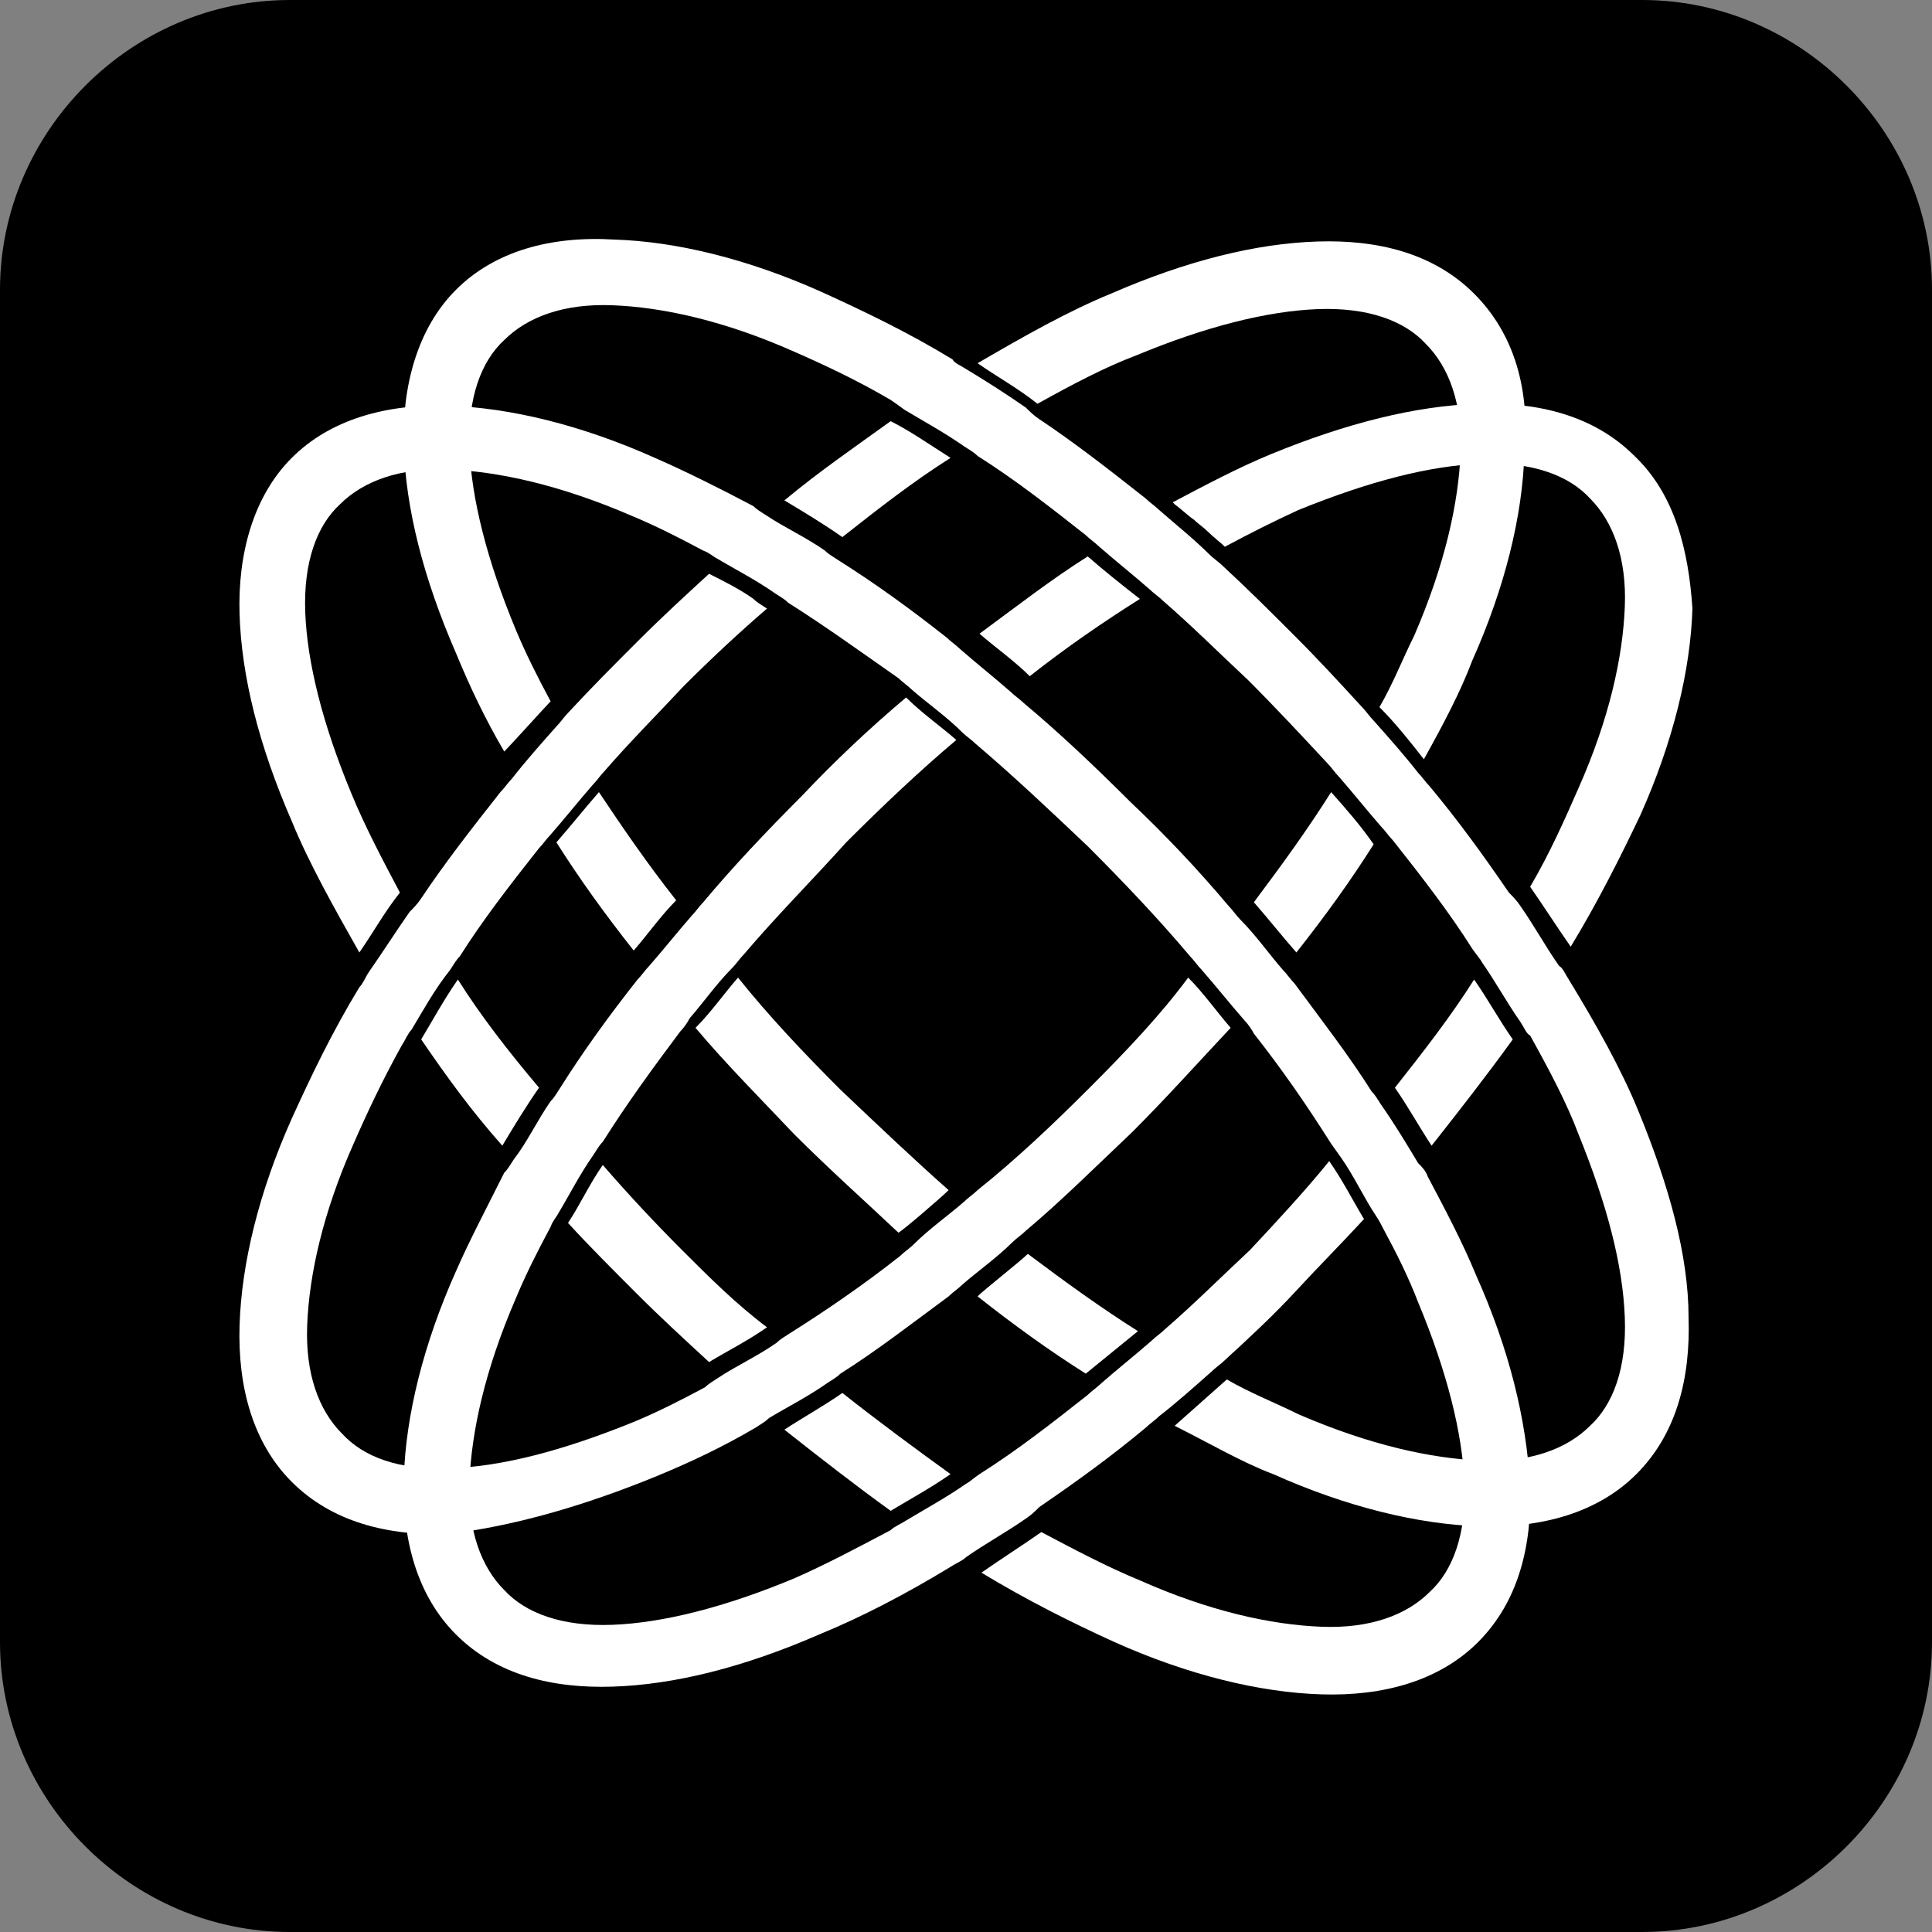
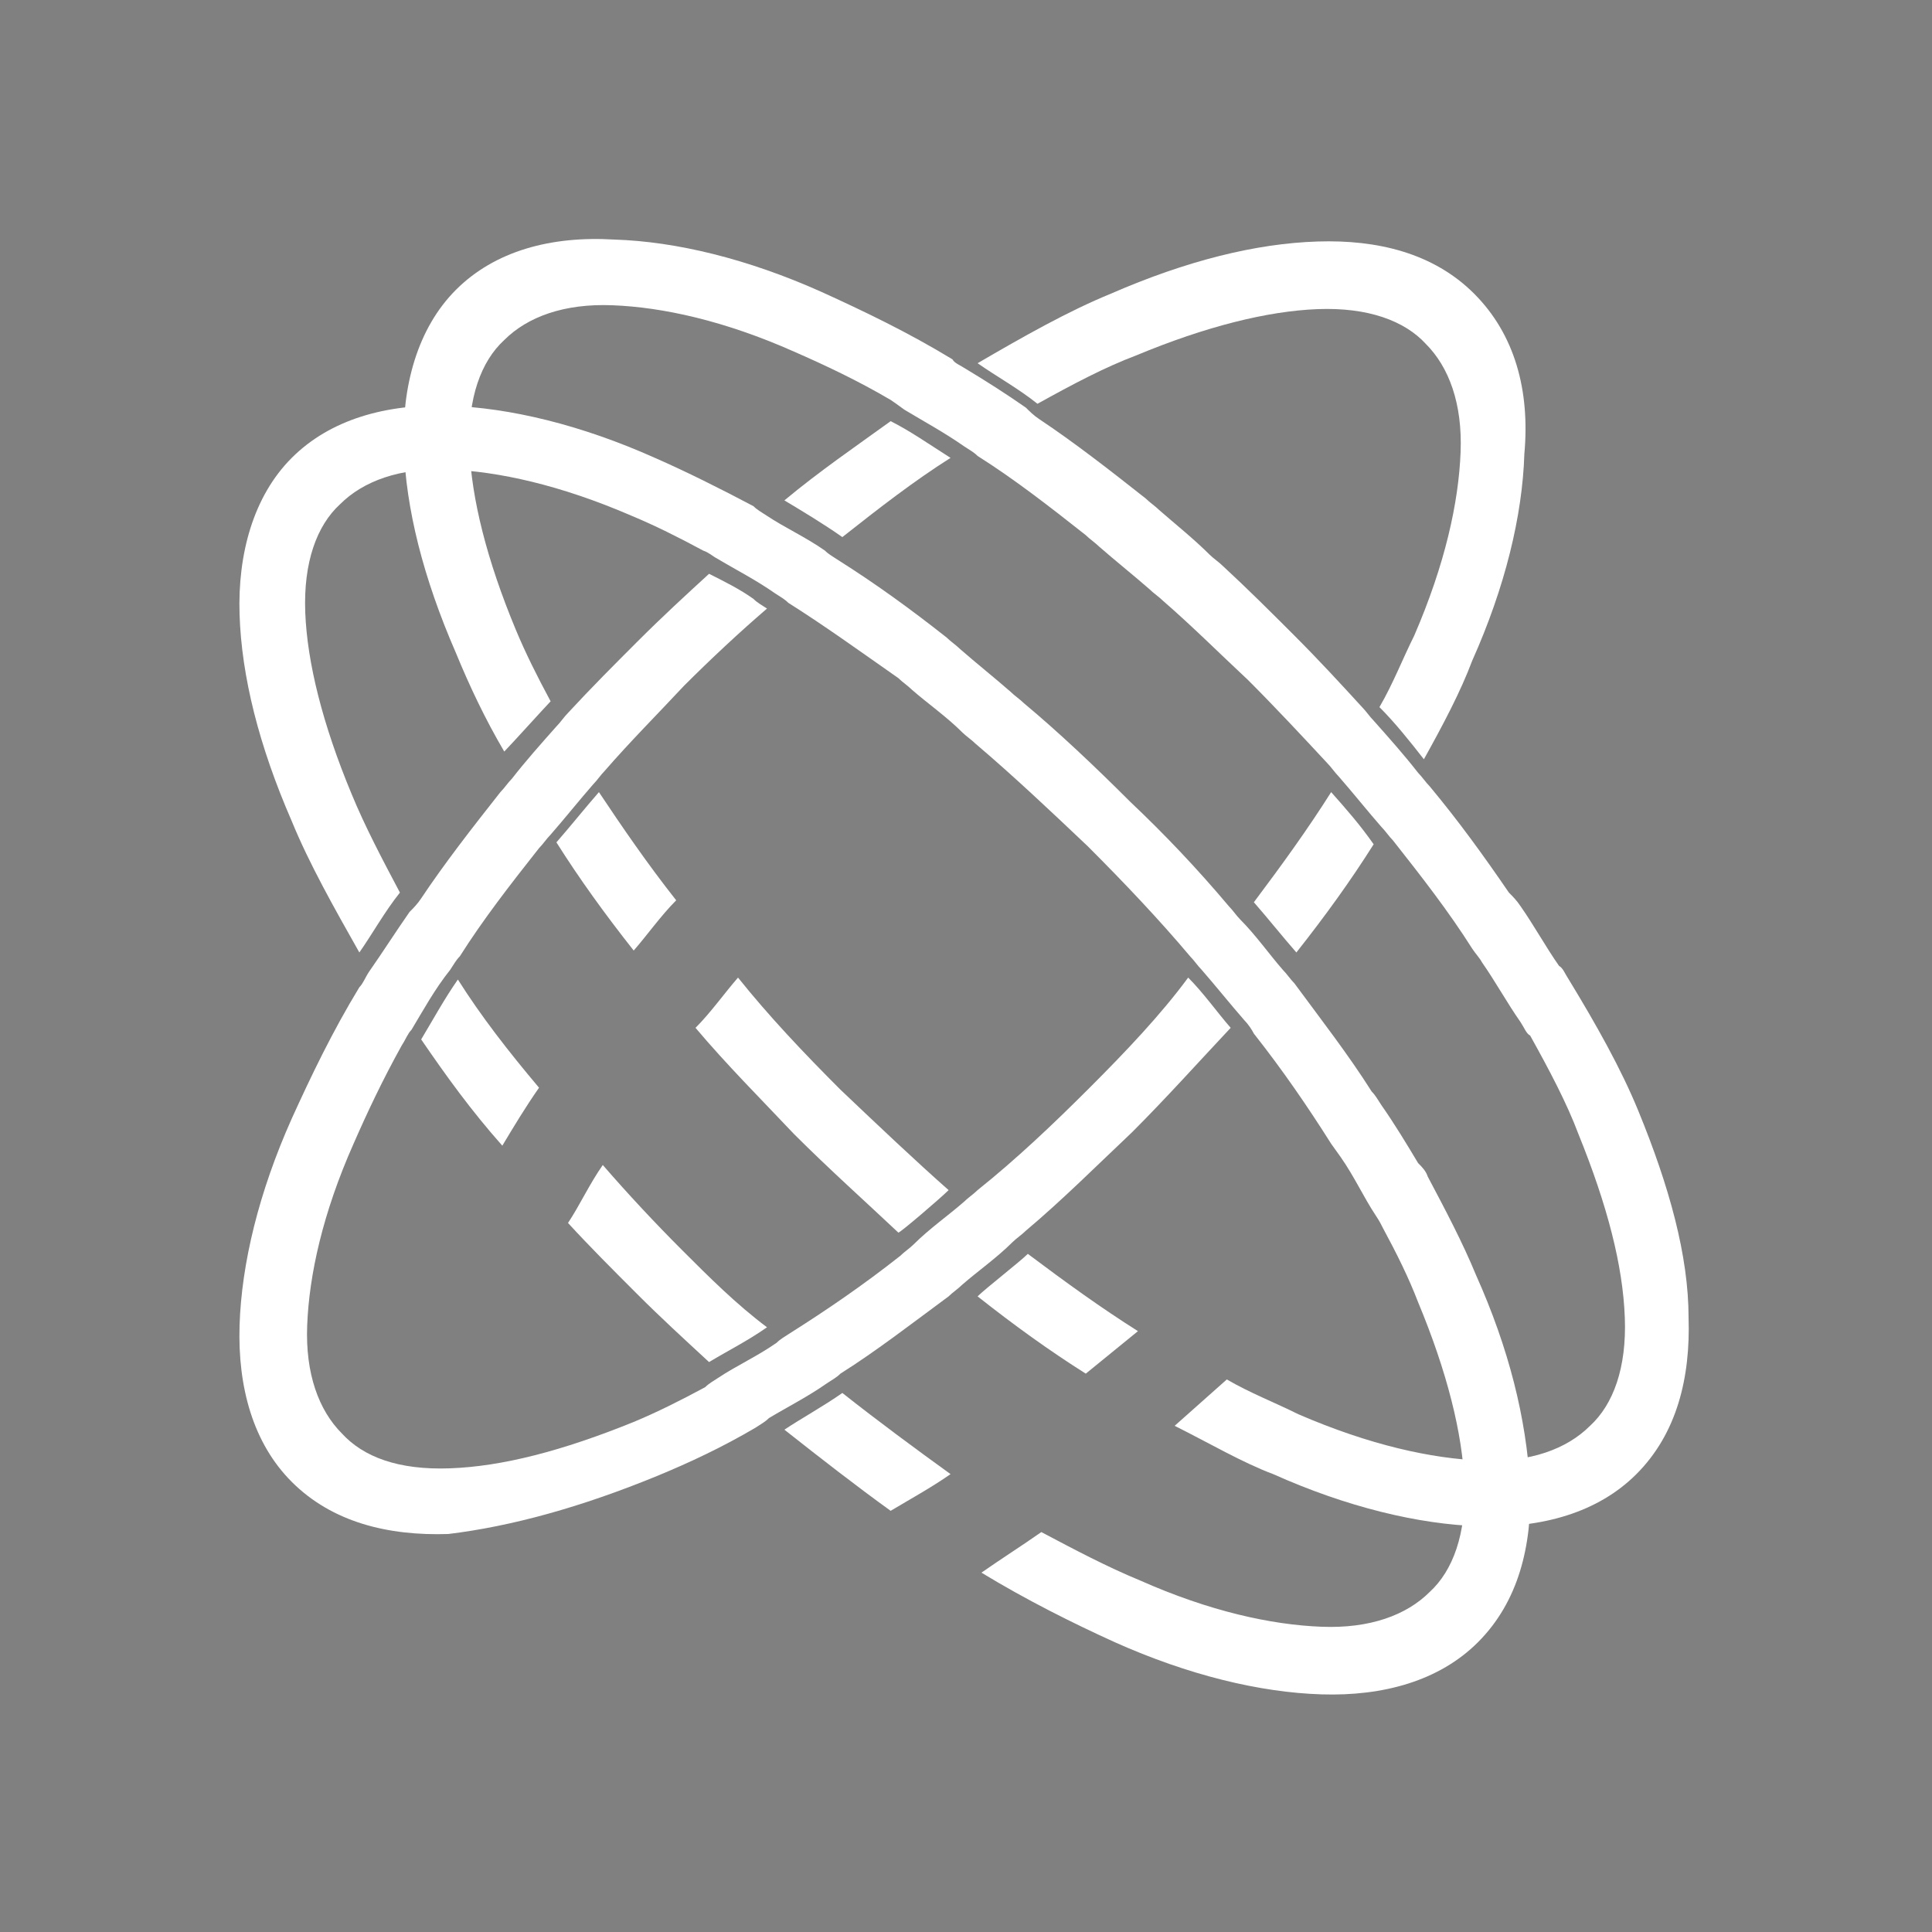
<svg xmlns="http://www.w3.org/2000/svg" xml:space="preserve" id="Layer_1" x="0" y="0" style="enable-background:new 0 0 100 100" version="1.1" viewBox="0 0 100 100">
  <rect x="0" y="0" width="100" height="100" fill="#808080" stroke="none" />
  <style>.st0{fill-rule:evenodd;clip-rule:evenodd;fill:#fff}</style>
-   <path d="M100 85c0 8.2-6.8 15-15 15H15c-8.2 0-15-6.8-15-15V15C0 6.8 6.8 0 15 0h70c8.2 0 15 6.8 15 15v70z" />
-   <path d="M56.3 28.8c-1.9 1.2-3.7 2.6-5.6 4 .8.7 1.8 1.4 2.6 2.2 1.9-1.5 3.8-2.8 5.7-4-.9-.7-1.9-1.5-2.7-2.2zm8.4 35.9c-1.5 1.4-2.9 2.8-4.4 4.1-.2.2-.5.4-.7.6-.8.7-1.8 1.5-2.6 2.2-.2.2-.5.4-.7.6-1.9 1.5-3.7 2.9-5.6 4.1-.3.2-.5.4-.7.5-1 .7-2.1 1.3-3.1 1.9-.3.2-.6.3-.8.5-1.7.9-3.4 1.8-5 2.5-3.6 1.5-6.8 2.3-9.4 2.4-2.6.1-4.5-.6-5.6-1.8-1.2-1.2-1.9-3.1-1.8-5.6.1-2.6.8-5.8 2.4-9.5.5-1.2 1.1-2.4 1.8-3.7.1-.3.3-.5.4-.7.6-1 1.1-2 1.8-3 .2-.3.3-.5.5-.7 1.2-1.9 2.5-3.7 4-5.7.2-.2.4-.5.5-.7.7-.8 1.4-1.8 2.2-2.6.2-.2.4-.5.6-.7 1.7-2 3.5-3.8 5.3-5.8 1.9-1.9 3.8-3.7 5.7-5.3-.8-.7-1.8-1.4-2.6-2.2-1.9 1.6-3.7 3.3-5.4 5.1-1.8 1.8-3.6 3.7-5.1 5.5-.2.2-.4.5-.6.7-.7.8-1.5 1.8-2.2 2.6-.2.2-.4.5-.6.7-1.5 1.9-2.8 3.7-4 5.6-.2.3-.3.5-.5.7-.7 1-1.2 2.1-1.9 3-.2.3-.3.5-.5.7-.9 1.8-1.8 3.5-2.5 5.1-1.7 3.8-2.6 7.5-2.7 10.7-.1 3.2.7 6.1 2.7 8.1 2.1 2.1 5 2.8 8.1 2.7 3.2-.1 6.8-1 10.7-2.7 2.2-.9 4.5-2.1 6.8-3.5.3-.2.6-.3.8-.5 1-.7 2.1-1.3 3.1-2 .3-.2.5-.4.7-.6 1.9-1.3 3.7-2.6 5.5-4.1.2-.2.5-.4.7-.6.9-.7 1.8-1.5 2.7-2.3.2-.2.5-.4.7-.6 1.2-1.1 2.5-2.3 3.7-3.6s2.3-2.4 3.5-3.7c-.6-1-1.1-2-1.8-3-1.3 1.6-2.7 3.1-4.1 4.6zm11.6-14c-1.2 1.9-2.6 3.7-4.1 5.6.7 1 1.3 2.1 1.9 3 1.5-1.9 2.9-3.7 4.2-5.5-.7-1-1.3-2.1-2-3.1zm8.3-27.1c-2.1-2.1-5-2.8-8.1-2.7-3.2.1-6.8 1-10.7 2.6-1.7.7-3.4 1.6-5.1 2.5l.1.1c.4.3.7.6 1 .8.2.2.5.4.7.6.3.3.7.6.9.8 1.3-.7 2.5-1.3 3.8-1.9 3.7-1.5 6.8-2.3 9.5-2.4 2.6-.1 4.5.6 5.6 1.8 1.2 1.2 1.9 3.1 1.8 5.6-.1 2.6-.8 5.8-2.4 9.4-.7 1.6-1.5 3.4-2.5 5.1.7 1 1.4 2.1 2.1 3.1 1.4-2.3 2.6-4.7 3.6-6.8 1.7-3.8 2.6-7.5 2.7-10.7-.2-3-.9-5.9-3-7.9z" class="st0" />
  <path d="M46.1 21.8c-1.8 1.3-3.7 2.6-5.5 4.1 1 .6 2 1.2 3 1.9 1.9-1.5 3.7-2.9 5.6-4.1-1.1-.7-2.1-1.4-3.1-1.9zm10.3 34.5c-1.9 1.9-3.8 3.7-5.8 5.3-.2.2-.5.4-.7.6-.8.7-1.8 1.4-2.6 2.2-.2.2-.5.4-.7.6-1.9 1.5-3.8 2.8-5.7 4-.3.2-.5.3-.7.5-1 .7-2.1 1.2-3 1.8-.3.2-.5.3-.7.5-1.3.7-2.5 1.3-3.7 1.8-3.7 1.5-6.8 2.3-9.5 2.4s-4.5-.6-5.6-1.8c-1.2-1.2-1.9-3.1-1.8-5.6.1-2.6.8-5.8 2.4-9.4.7-1.6 1.5-3.3 2.5-5.1.2-.3.3-.6.5-.8.6-1 1.2-2.1 2-3.1.2-.3.3-.5.5-.7 1.2-1.9 2.6-3.7 4.1-5.6.2-.2.4-.5.6-.7.7-.8 1.5-1.8 2.2-2.6.2-.2.4-.5.6-.7 1.3-1.5 2.7-2.9 4.1-4.4 1.4-1.4 2.9-2.8 4.3-4-.3-.2-.5-.3-.7-.5-.7-.5-1.5-.9-2.3-1.3-1.2 1.1-2.4 2.2-3.7 3.5-1.2 1.2-2.4 2.4-3.6 3.7-.2.2-.4.5-.6.7-.8.9-1.6 1.8-2.3 2.7-.2.2-.4.5-.6.7-1.5 1.9-2.9 3.7-4.1 5.5-.2.3-.4.5-.6.7-.7 1-1.4 2.1-2.1 3.1-.2.3-.3.6-.5.8-1.4 2.3-2.5 4.6-3.5 6.8-1.7 3.8-2.6 7.5-2.7 10.7-.1 3.2.7 6.1 2.7 8.1 2.1 2.1 5 2.8 8.1 2.7 3.3-.4 6.9-1.4 10.8-3 1.7-.7 3.4-1.5 5.1-2.5.3-.2.5-.3.7-.5 1-.6 2-1.1 3-1.8.3-.2.5-.3.7-.5 1.9-1.2 3.7-2.6 5.6-4 .2-.2.5-.4.7-.6.8-.7 1.8-1.4 2.6-2.2.2-.2.5-.4.7-.6 1.9-1.6 3.7-3.4 5.5-5.1 1.8-1.8 3.5-3.7 5.1-5.4-.7-.8-1.4-1.8-2.2-2.6-1.4 1.9-3.2 3.8-5.1 5.7zM68.9 41c-1.2 1.9-2.5 3.7-4 5.7.7.8 1.5 1.8 2.2 2.6 1.5-1.9 2.8-3.7 4-5.6-.7-1-1.4-1.8-2.2-2.7zm7.4-25.8c-2.1-2.1-5-2.8-8.1-2.7-3.2.1-6.8 1-10.7 2.7-2.2.9-4.5 2.2-6.9 3.6 1 .7 2.1 1.3 3.1 2.1 1.8-1 3.5-1.9 5.1-2.5 3.6-1.5 6.8-2.3 9.4-2.4 2.6-.1 4.5.6 5.6 1.8 1.2 1.2 1.9 3.1 1.8 5.6-.1 2.6-.8 5.8-2.4 9.5-.6 1.2-1.1 2.5-1.8 3.7.8.8 1.6 1.8 2.3 2.7 1-1.8 1.9-3.5 2.5-5.1 1.7-3.8 2.6-7.5 2.7-10.7.3-3.3-.5-6.2-2.6-8.3z" class="st0" />
  <path d="M43.6 72.1c-1 .7-2.1 1.3-3 1.9 1.9 1.5 3.7 2.9 5.5 4.2 1-.6 2.1-1.2 3.1-1.9-1.8-1.3-3.7-2.7-5.6-4.2zM23.7 50.7c-.7 1-1.3 2.1-1.9 3.1 1.3 1.9 2.6 3.7 4.2 5.5.6-1 1.2-2 1.9-3-1.6-1.9-3-3.7-4.2-5.6zm11.6 14c-1.4-1.4-2.8-2.9-4.1-4.4-.7 1-1.2 2.1-1.8 3 1.1 1.2 2.3 2.4 3.6 3.7 1.2 1.2 2.4 2.3 3.7 3.5 1-.6 2-1.1 3-1.8-1.6-1.2-3-2.6-4.4-4zM76.4 66c-.7-1.7-1.6-3.4-2.5-5.1-.1-.3-.3-.5-.5-.7-.6-1-1.2-2-1.9-3-.2-.3-.3-.5-.5-.7-1.2-1.9-2.6-3.7-4-5.6-.2-.2-.4-.5-.6-.7-.7-.8-1.4-1.8-2.2-2.6-.2-.2-.4-.5-.6-.7-1.6-1.9-3.3-3.7-5.1-5.4-1.8-1.8-3.7-3.6-5.5-5.1-.2-.2-.5-.4-.7-.6-.8-.7-1.8-1.5-2.6-2.2-.2-.2-.5-.4-.7-.6-1.9-1.5-3.7-2.8-5.6-4-.3-.2-.5-.3-.7-.5-1-.7-2.1-1.2-3-1.8-.3-.2-.5-.3-.7-.5-1.7-.9-3.5-1.8-5.1-2.5-3.8-1.7-7.5-2.6-10.7-2.7-3.2-.1-6.1.7-8.1 2.7s-2.8 5-2.7 8.1c.1 3.2 1 6.8 2.7 10.7.9 2.2 2.2 4.5 3.5 6.8.7-1 1.3-2.1 2.1-3.1-.9-1.7-1.8-3.4-2.5-5.1-1.5-3.6-2.3-6.8-2.4-9.4-.1-2.6.6-4.5 1.8-5.6 1.2-1.2 3.1-1.9 5.6-1.8 2.6.1 5.8.8 9.5 2.4 1.2.5 2.4 1.1 3.7 1.8.3.1.5.3.7.4 1 .6 2 1.1 3 1.8.3.2.5.3.7.5 1.9 1.2 3.7 2.5 5.7 3.9.2.2.5.4.7.6.8.7 1.8 1.4 2.6 2.2.2.2.5.4.7.6 2 1.7 3.9 3.5 5.8 5.3 1.9 1.9 3.7 3.8 5.3 5.7.2.2.4.5.6.7.7.8 1.5 1.8 2.2 2.6.2.2.4.5.5.7 1.5 1.9 2.8 3.8 4 5.7l.5.7c.7 1 1.2 2.1 1.8 3 .2.3.3.5.4.7.7 1.3 1.3 2.5 1.8 3.8 1.5 3.6 2.3 6.8 2.4 9.4.1 2.6-.6 4.5-1.8 5.6-1.2 1.2-3.1 1.9-5.6 1.8-2.6-.1-5.8-.8-9.4-2.4-1.7-.7-3.4-1.6-5.1-2.5-1 .7-2.1 1.4-3.1 2.1 2.3 1.4 4.7 2.6 6.9 3.6 3.8 1.7 7.5 2.6 10.7 2.7s6.1-.7 8.1-2.7c2.1-2.1 2.8-5 2.7-8.1-.2-3.5-1.1-7.1-2.8-10.9z" class="st0" />
  <path d="M58.9 68.9c-1.9-1.2-3.7-2.5-5.7-4-.4.4-2.2 1.8-2.6 2.2 1.9 1.5 3.7 2.8 5.6 4M31 41c-.7.8-1.5 1.8-2.2 2.6 1.2 1.9 2.5 3.7 4 5.6.7-.8 1.4-1.8 2.2-2.6-1.5-1.9-2.8-3.8-4-5.6zm12.5 15.4c-1.9-1.9-3.7-3.8-5.3-5.8-.7.8-1.4 1.8-2.2 2.6 1.6 1.9 3.4 3.7 5.1 5.5 1.8 1.8 3.7 3.5 5.4 5.1.1 0 2.2-1.8 2.6-2.2-1.7-1.5-3.6-3.3-5.6-5.2zm17.3 17.4c1.8.9 3.5 1.9 5.1 2.5 3.8 1.7 7.5 2.6 10.7 2.7s6.1-.7 8.1-2.7c2.1-2.1 2.8-5 2.7-8.1 0-3.2-1-6.8-2.6-10.7-.9-2.2-2.2-4.5-3.6-6.8-.2-.3-.3-.6-.5-.7-.7-1-1.3-2.1-2-3.1-.2-.3-.4-.5-.6-.7-1.3-1.9-2.6-3.7-4.1-5.5-.2-.2-.4-.5-.6-.7-.7-.9-1.5-1.8-2.3-2.7-.2-.2-.4-.5-.6-.7-1.1-1.2-2.2-2.4-3.5-3.7-1.2-1.2-2.4-2.4-3.7-3.6-.2-.2-.5-.4-.7-.6-.8-.8-1.8-1.6-2.6-2.3-.2-.2-.5-.4-.7-.6-1.9-1.5-3.7-2.9-5.5-4.1-.3-.2-.5-.4-.7-.6-1-.7-2.1-1.4-3.1-2-.3-.2-.6-.3-.7-.5-2.3-1.4-4.6-2.5-6.8-3.5-3.8-1.7-7.5-2.6-10.7-2.7-3.3-.2-6.2.6-8.2 2.6s-2.8 5-2.7 8.1c.1 3.2 1 6.8 2.7 10.7.7 1.7 1.5 3.4 2.5 5.1.3-.3 2.2-2.4 2.4-2.6-.7-1.3-1.3-2.5-1.8-3.7-1.5-3.6-2.3-6.8-2.4-9.4-.1-2.6.6-4.5 1.8-5.6 1.2-1.2 3.1-1.9 5.6-1.8 2.6.1 5.8.8 9.4 2.4 1.6.7 3.3 1.5 5 2.5.3.2.7.5.7.5 1 .6 2.1 1.2 3.1 1.9.3.2.5.3.7.5 1.9 1.2 3.7 2.6 5.6 4.1.2.2.5.4.7.6.8.7 1.8 1.5 2.6 2.2.2.2.5.4.7.6 1.5 1.3 2.9 2.7 4.4 4.1 1.4 1.4 2.8 2.9 4.1 4.3.2.2.4.5.6.7.7.8 1.5 1.8 2.2 2.6.2.2.4.5.6.7 1.5 1.9 2.9 3.7 4.1 5.6.2.3.4.5.5.7.7 1 1.3 2.1 2 3.1.2.3.3.6.5.7 1 1.8 1.9 3.5 2.5 5.1 1.5 3.7 2.3 6.8 2.4 9.5.1 2.6-.6 4.5-1.8 5.6-1.2 1.2-3.1 1.9-5.6 1.8-2.6-.1-5.8-.8-9.5-2.4-1.2-.6-2.5-1.1-3.7-1.8" class="st0" />
</svg>